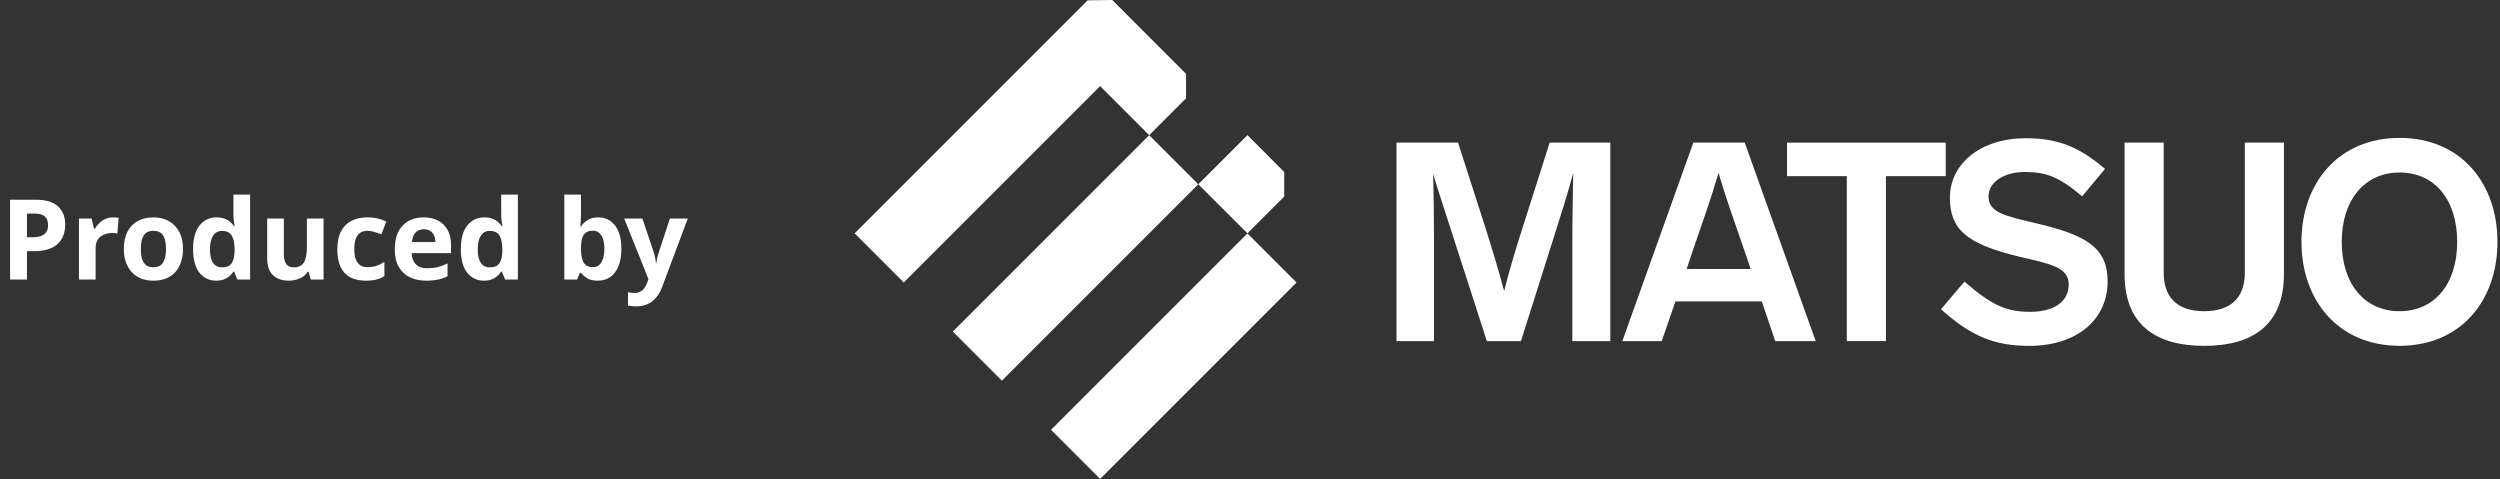
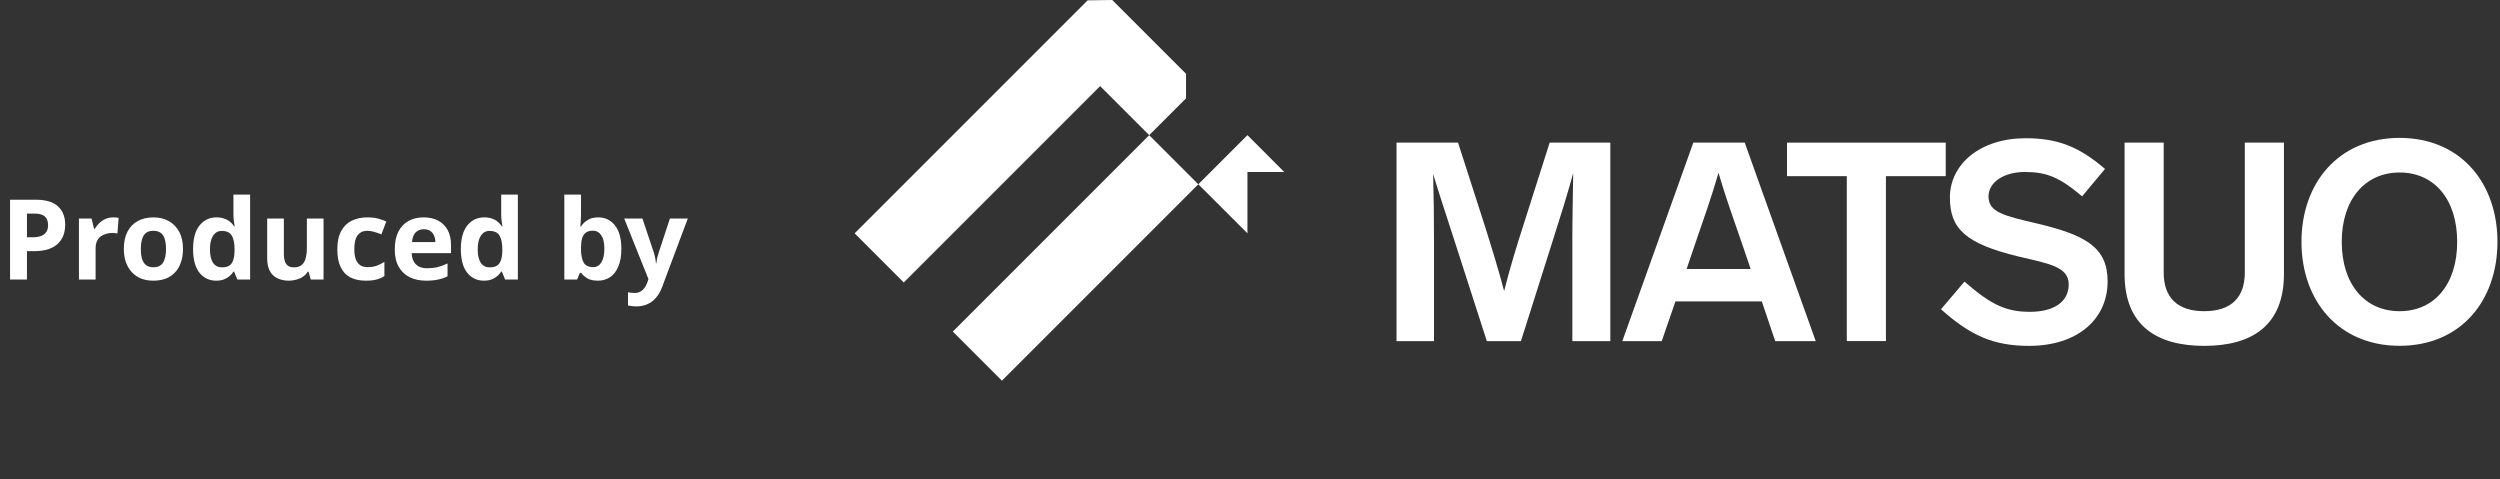
<svg xmlns="http://www.w3.org/2000/svg" width="313" height="60" viewBox="0 0 313 60" fill="none">
  <rect x="0" y="0" width="313" height="60" fill="#333333" stroke="none" />
  <path d="M148.492 9.24L139.253 0L136.17 0.043L107 29.213L113.15 35.364L137.737 10.777L143.88 16.92L148.492 12.315V9.24Z" fill="white" />
-   <path d="M160.785 21.533L156.18 16.92L150.03 23.07L156.18 29.213L160.785 24.608V21.533Z" fill="white" />
+   <path d="M160.785 21.533L156.18 16.92L150.03 23.07L156.18 29.213V21.533Z" fill="white" />
  <path d="M143.878 16.925L119.292 41.511L125.441 47.66L150.027 23.074L143.878 16.925Z" fill="white" />
-   <path d="M156.176 29.223L131.59 53.809L137.739 59.958L162.325 35.371L156.176 29.223Z" fill="white" />
  <path d="M194.018 17.857H201.613V42.709H196.857V30.108C196.857 27.24 196.929 24.472 196.964 21.676C196.228 24.372 195.427 26.925 194.411 30.108L190.421 42.709H186.152L182.09 30.108C181.074 26.925 180.202 24.365 179.429 21.776C179.501 24.544 179.537 27.269 179.537 30.108V42.709H174.845V17.857H182.547L185.801 27.97C186.745 30.944 187.625 33.812 188.318 36.437C188.983 33.776 189.856 30.873 190.8 27.97L194.018 17.857Z" fill="white" />
  <path d="M222.259 42.709L220.578 37.738H209.765L208.049 42.709H203.115L212.004 17.857H218.44L227.329 42.709H222.252H222.259ZM211.167 33.676H219.184L218.204 30.809C217.117 27.662 216.001 24.544 215.158 21.64C214.321 24.544 213.198 27.733 212.111 30.88L211.167 33.676Z" fill="white" />
  <path d="M243.606 17.857V22.055H236.118V42.701H231.22V22.055H223.732V17.857H243.613H243.606Z" fill="white" />
  <path d="M263.551 21.147L260.683 24.58C257.815 22.162 256.206 21.533 253.51 21.533C250.814 21.533 248.962 22.863 248.962 24.58C248.962 26.539 250.778 26.997 255.019 27.977C261.041 29.414 263.873 30.916 263.873 35.221C263.873 39.948 260.125 43.302 254.04 43.302C249.627 43.302 246.724 42.043 243.012 38.718L245.951 35.257C249.277 38.16 251.165 39.04 254.14 39.04C257.115 39.04 259.003 37.817 259.003 35.607C259.003 33.397 256.55 33.018 252.702 32.11C246.087 30.501 244.128 28.649 244.128 24.723C244.128 20.561 247.911 17.307 253.61 17.307C257.737 17.307 260.361 18.429 263.551 21.154V21.147Z" fill="white" />
  <path d="M285.949 17.857V34.306C285.949 40.678 282.03 43.302 275.973 43.302C269.916 43.302 265.997 40.678 265.997 34.306V17.857H270.895V34.134C270.895 37.145 272.504 38.961 275.973 38.961C279.441 38.961 281.05 37.145 281.05 34.134V17.857H285.949Z" fill="white" />
  <path d="M312.681 30.279C312.681 37.667 308.061 43.295 300.431 43.295C292.8 43.295 288.145 37.659 288.145 30.279C288.145 22.899 292.8 17.264 300.431 17.264C308.061 17.264 312.681 22.899 312.681 30.279ZM293.186 30.279C293.186 35.564 296.054 38.961 300.431 38.961C304.807 38.961 307.639 35.564 307.639 30.279C307.639 24.994 304.807 21.597 300.431 21.597C296.054 21.597 293.186 25.03 293.186 30.279Z" fill="white" />
  <path d="M4.452 25.004C5.74 25.004 6.678 25.284 7.266 25.844C7.863 26.395 8.162 27.155 8.162 28.126C8.162 28.565 8.097 28.985 7.966 29.386C7.835 29.778 7.616 30.133 7.308 30.45C7.009 30.758 6.613 31.001 6.118 31.178C5.623 31.355 5.012 31.444 4.284 31.444H3.374V35H1.26V25.004H4.452ZM4.34 26.74H3.374V29.708H4.074C4.475 29.708 4.821 29.657 5.11 29.554C5.399 29.451 5.623 29.288 5.782 29.064C5.941 28.84 6.02 28.551 6.02 28.196C6.02 27.701 5.885 27.337 5.614 27.104C5.343 26.861 4.919 26.74 4.34 26.74ZM14.153 27.216C14.256 27.216 14.377 27.221 14.517 27.23C14.657 27.239 14.769 27.253 14.853 27.272L14.699 29.232C14.634 29.213 14.536 29.199 14.405 29.19C14.284 29.171 14.176 29.162 14.083 29.162C13.812 29.162 13.551 29.199 13.299 29.274C13.047 29.339 12.818 29.447 12.613 29.596C12.417 29.745 12.258 29.946 12.137 30.198C12.025 30.441 11.969 30.744 11.969 31.108V35H9.883V27.356H11.465L11.773 28.644H11.871C12.02 28.383 12.207 28.145 12.431 27.93C12.655 27.715 12.912 27.543 13.201 27.412C13.5 27.281 13.817 27.216 14.153 27.216ZM22.911 31.164C22.911 31.799 22.822 32.363 22.645 32.858C22.477 33.353 22.23 33.773 21.903 34.118C21.586 34.454 21.198 34.711 20.741 34.888C20.284 35.056 19.766 35.14 19.187 35.14C18.655 35.14 18.16 35.056 17.703 34.888C17.255 34.711 16.868 34.454 16.541 34.118C16.214 33.773 15.958 33.353 15.771 32.858C15.594 32.363 15.505 31.799 15.505 31.164C15.505 30.315 15.654 29.601 15.953 29.022C16.252 28.434 16.681 27.986 17.241 27.678C17.801 27.37 18.464 27.216 19.229 27.216C19.948 27.216 20.582 27.37 21.133 27.678C21.684 27.986 22.118 28.434 22.435 29.022C22.752 29.601 22.911 30.315 22.911 31.164ZM17.633 31.164C17.633 31.668 17.684 32.093 17.787 32.438C17.899 32.774 18.072 33.031 18.305 33.208C18.538 33.376 18.842 33.46 19.215 33.46C19.588 33.46 19.887 33.376 20.111 33.208C20.344 33.031 20.512 32.774 20.615 32.438C20.727 32.093 20.783 31.668 20.783 31.164C20.783 30.66 20.727 30.24 20.615 29.904C20.512 29.568 20.344 29.316 20.111 29.148C19.878 28.98 19.574 28.896 19.201 28.896C18.65 28.896 18.249 29.087 17.997 29.47C17.754 29.843 17.633 30.408 17.633 31.164ZM27.057 35.14C26.208 35.14 25.512 34.809 24.971 34.146C24.439 33.474 24.173 32.489 24.173 31.192C24.173 29.885 24.444 28.896 24.985 28.224C25.526 27.552 26.236 27.216 27.113 27.216C27.477 27.216 27.799 27.267 28.079 27.37C28.359 27.463 28.597 27.594 28.793 27.762C28.998 27.93 29.171 28.121 29.311 28.336H29.381C29.353 28.187 29.32 27.972 29.283 27.692C29.246 27.403 29.227 27.109 29.227 26.81V24.36H31.313V35H29.717L29.311 34.006H29.227C29.096 34.211 28.928 34.403 28.723 34.58C28.527 34.748 28.294 34.883 28.023 34.986C27.752 35.089 27.43 35.14 27.057 35.14ZM27.785 33.474C28.364 33.474 28.77 33.306 29.003 32.97C29.236 32.625 29.358 32.111 29.367 31.43V31.206C29.367 30.459 29.25 29.89 29.017 29.498C28.793 29.106 28.373 28.91 27.757 28.91C27.3 28.91 26.94 29.111 26.679 29.512C26.418 29.904 26.287 30.473 26.287 31.22C26.287 31.967 26.418 32.531 26.679 32.914C26.94 33.287 27.309 33.474 27.785 33.474ZM40.508 27.356V35H38.912L38.632 34.02H38.52C38.362 34.281 38.156 34.496 37.904 34.664C37.662 34.823 37.391 34.939 37.092 35.014C36.794 35.098 36.486 35.14 36.168 35.14C35.627 35.14 35.151 35.042 34.74 34.846C34.33 34.65 34.012 34.347 33.788 33.936C33.564 33.525 33.452 32.993 33.452 32.34V27.356H35.538V31.822C35.538 32.363 35.636 32.774 35.832 33.054C36.028 33.334 36.341 33.474 36.77 33.474C37.2 33.474 37.531 33.376 37.764 33.18C38.007 32.984 38.175 32.699 38.268 32.326C38.371 31.953 38.422 31.495 38.422 30.954V27.356H40.508ZM45.803 35.14C45.047 35.14 44.404 35.005 43.871 34.734C43.34 34.454 42.934 34.025 42.654 33.446C42.373 32.867 42.233 32.125 42.233 31.22C42.233 30.287 42.392 29.526 42.709 28.938C43.027 28.35 43.465 27.916 44.026 27.636C44.595 27.356 45.248 27.216 45.986 27.216C46.508 27.216 46.961 27.267 47.343 27.37C47.736 27.473 48.076 27.594 48.365 27.734L47.749 29.344C47.423 29.213 47.115 29.106 46.825 29.022C46.545 28.938 46.266 28.896 45.986 28.896C45.621 28.896 45.318 28.985 45.075 29.162C44.833 29.33 44.651 29.587 44.529 29.932C44.417 30.268 44.361 30.693 44.361 31.206C44.361 31.71 44.422 32.13 44.544 32.466C44.674 32.793 44.861 33.04 45.103 33.208C45.346 33.367 45.64 33.446 45.986 33.446C46.424 33.446 46.812 33.39 47.148 33.278C47.483 33.157 47.81 32.993 48.127 32.788V34.566C47.81 34.771 47.474 34.916 47.12 35C46.774 35.093 46.336 35.14 45.803 35.14ZM53.037 27.216C53.746 27.216 54.353 27.351 54.857 27.622C55.37 27.893 55.767 28.285 56.047 28.798C56.327 29.311 56.467 29.941 56.467 30.688V31.696H51.539C51.558 32.284 51.73 32.746 52.057 33.082C52.393 33.418 52.855 33.586 53.443 33.586C53.938 33.586 54.386 33.539 54.787 33.446C55.188 33.343 55.604 33.189 56.033 32.984V34.594C55.66 34.781 55.263 34.916 54.843 35C54.432 35.093 53.933 35.14 53.345 35.14C52.58 35.14 51.903 35 51.315 34.72C50.727 34.431 50.265 33.997 49.929 33.418C49.593 32.839 49.425 32.111 49.425 31.234C49.425 30.338 49.574 29.596 49.873 29.008C50.181 28.411 50.606 27.963 51.147 27.664C51.688 27.365 52.318 27.216 53.037 27.216ZM53.051 28.7C52.65 28.7 52.314 28.831 52.043 29.092C51.782 29.353 51.628 29.759 51.581 30.31H54.507C54.507 30.002 54.451 29.727 54.339 29.484C54.236 29.241 54.078 29.05 53.863 28.91C53.648 28.77 53.378 28.7 53.051 28.7ZM60.58 35.14C59.731 35.14 59.036 34.809 58.494 34.146C57.962 33.474 57.696 32.489 57.696 31.192C57.696 29.885 57.967 28.896 58.508 28.224C59.05 27.552 59.759 27.216 60.636 27.216C61 27.216 61.322 27.267 61.602 27.37C61.882 27.463 62.12 27.594 62.316 27.762C62.522 27.93 62.694 28.121 62.834 28.336H62.904C62.876 28.187 62.844 27.972 62.806 27.692C62.769 27.403 62.75 27.109 62.75 26.81V24.36H64.836V35H63.24L62.834 34.006H62.75C62.62 34.211 62.452 34.403 62.246 34.58C62.05 34.748 61.817 34.883 61.546 34.986C61.276 35.089 60.954 35.14 60.58 35.14ZM61.308 33.474C61.887 33.474 62.293 33.306 62.526 32.97C62.76 32.625 62.881 32.111 62.89 31.43V31.206C62.89 30.459 62.774 29.89 62.54 29.498C62.316 29.106 61.896 28.91 61.28 28.91C60.823 28.91 60.464 29.111 60.202 29.512C59.941 29.904 59.81 30.473 59.81 31.22C59.81 31.967 59.941 32.531 60.202 32.914C60.464 33.287 60.832 33.474 61.308 33.474ZM72.74 26.838C72.74 27.127 72.731 27.412 72.713 27.692C72.694 27.972 72.675 28.191 72.656 28.35H72.74C72.946 28.033 73.221 27.767 73.567 27.552C73.912 27.328 74.36 27.216 74.91 27.216C75.769 27.216 76.465 27.552 76.996 28.224C77.528 28.887 77.794 29.867 77.794 31.164C77.794 32.032 77.668 32.765 77.416 33.362C77.174 33.95 76.833 34.393 76.394 34.692C75.956 34.991 75.442 35.14 74.855 35.14C74.294 35.14 73.851 35.042 73.525 34.846C73.207 34.641 72.946 34.412 72.74 34.16H72.6L72.251 35H70.654V24.36H72.74V26.838ZM74.239 28.882C73.874 28.882 73.585 28.957 73.371 29.106C73.156 29.255 72.997 29.484 72.894 29.792C72.801 30.091 72.75 30.469 72.74 30.926V31.15C72.74 31.887 72.848 32.457 73.062 32.858C73.287 33.25 73.688 33.446 74.266 33.446C74.696 33.446 75.037 33.25 75.288 32.858C75.54 32.457 75.666 31.883 75.666 31.136C75.666 30.389 75.536 29.829 75.275 29.456C75.022 29.073 74.677 28.882 74.239 28.882ZM78.148 27.356H80.43L81.872 31.654C81.919 31.794 81.956 31.934 81.984 32.074C82.022 32.214 82.05 32.359 82.068 32.508C82.096 32.657 82.115 32.816 82.124 32.984H82.166C82.194 32.741 82.232 32.513 82.278 32.298C82.334 32.074 82.395 31.859 82.46 31.654L83.874 27.356H86.114L82.88 35.98C82.684 36.503 82.428 36.941 82.11 37.296C81.802 37.651 81.443 37.917 81.032 38.094C80.622 38.271 80.174 38.36 79.688 38.36C79.455 38.36 79.25 38.346 79.072 38.318C78.904 38.299 78.755 38.276 78.624 38.248V36.596C78.727 36.615 78.848 36.633 78.988 36.652C79.138 36.671 79.292 36.68 79.45 36.68C79.74 36.68 79.987 36.619 80.192 36.498C80.407 36.377 80.584 36.209 80.724 35.994C80.864 35.789 80.976 35.565 81.06 35.322L81.186 34.944L78.148 27.356Z" fill="white" />
</svg>